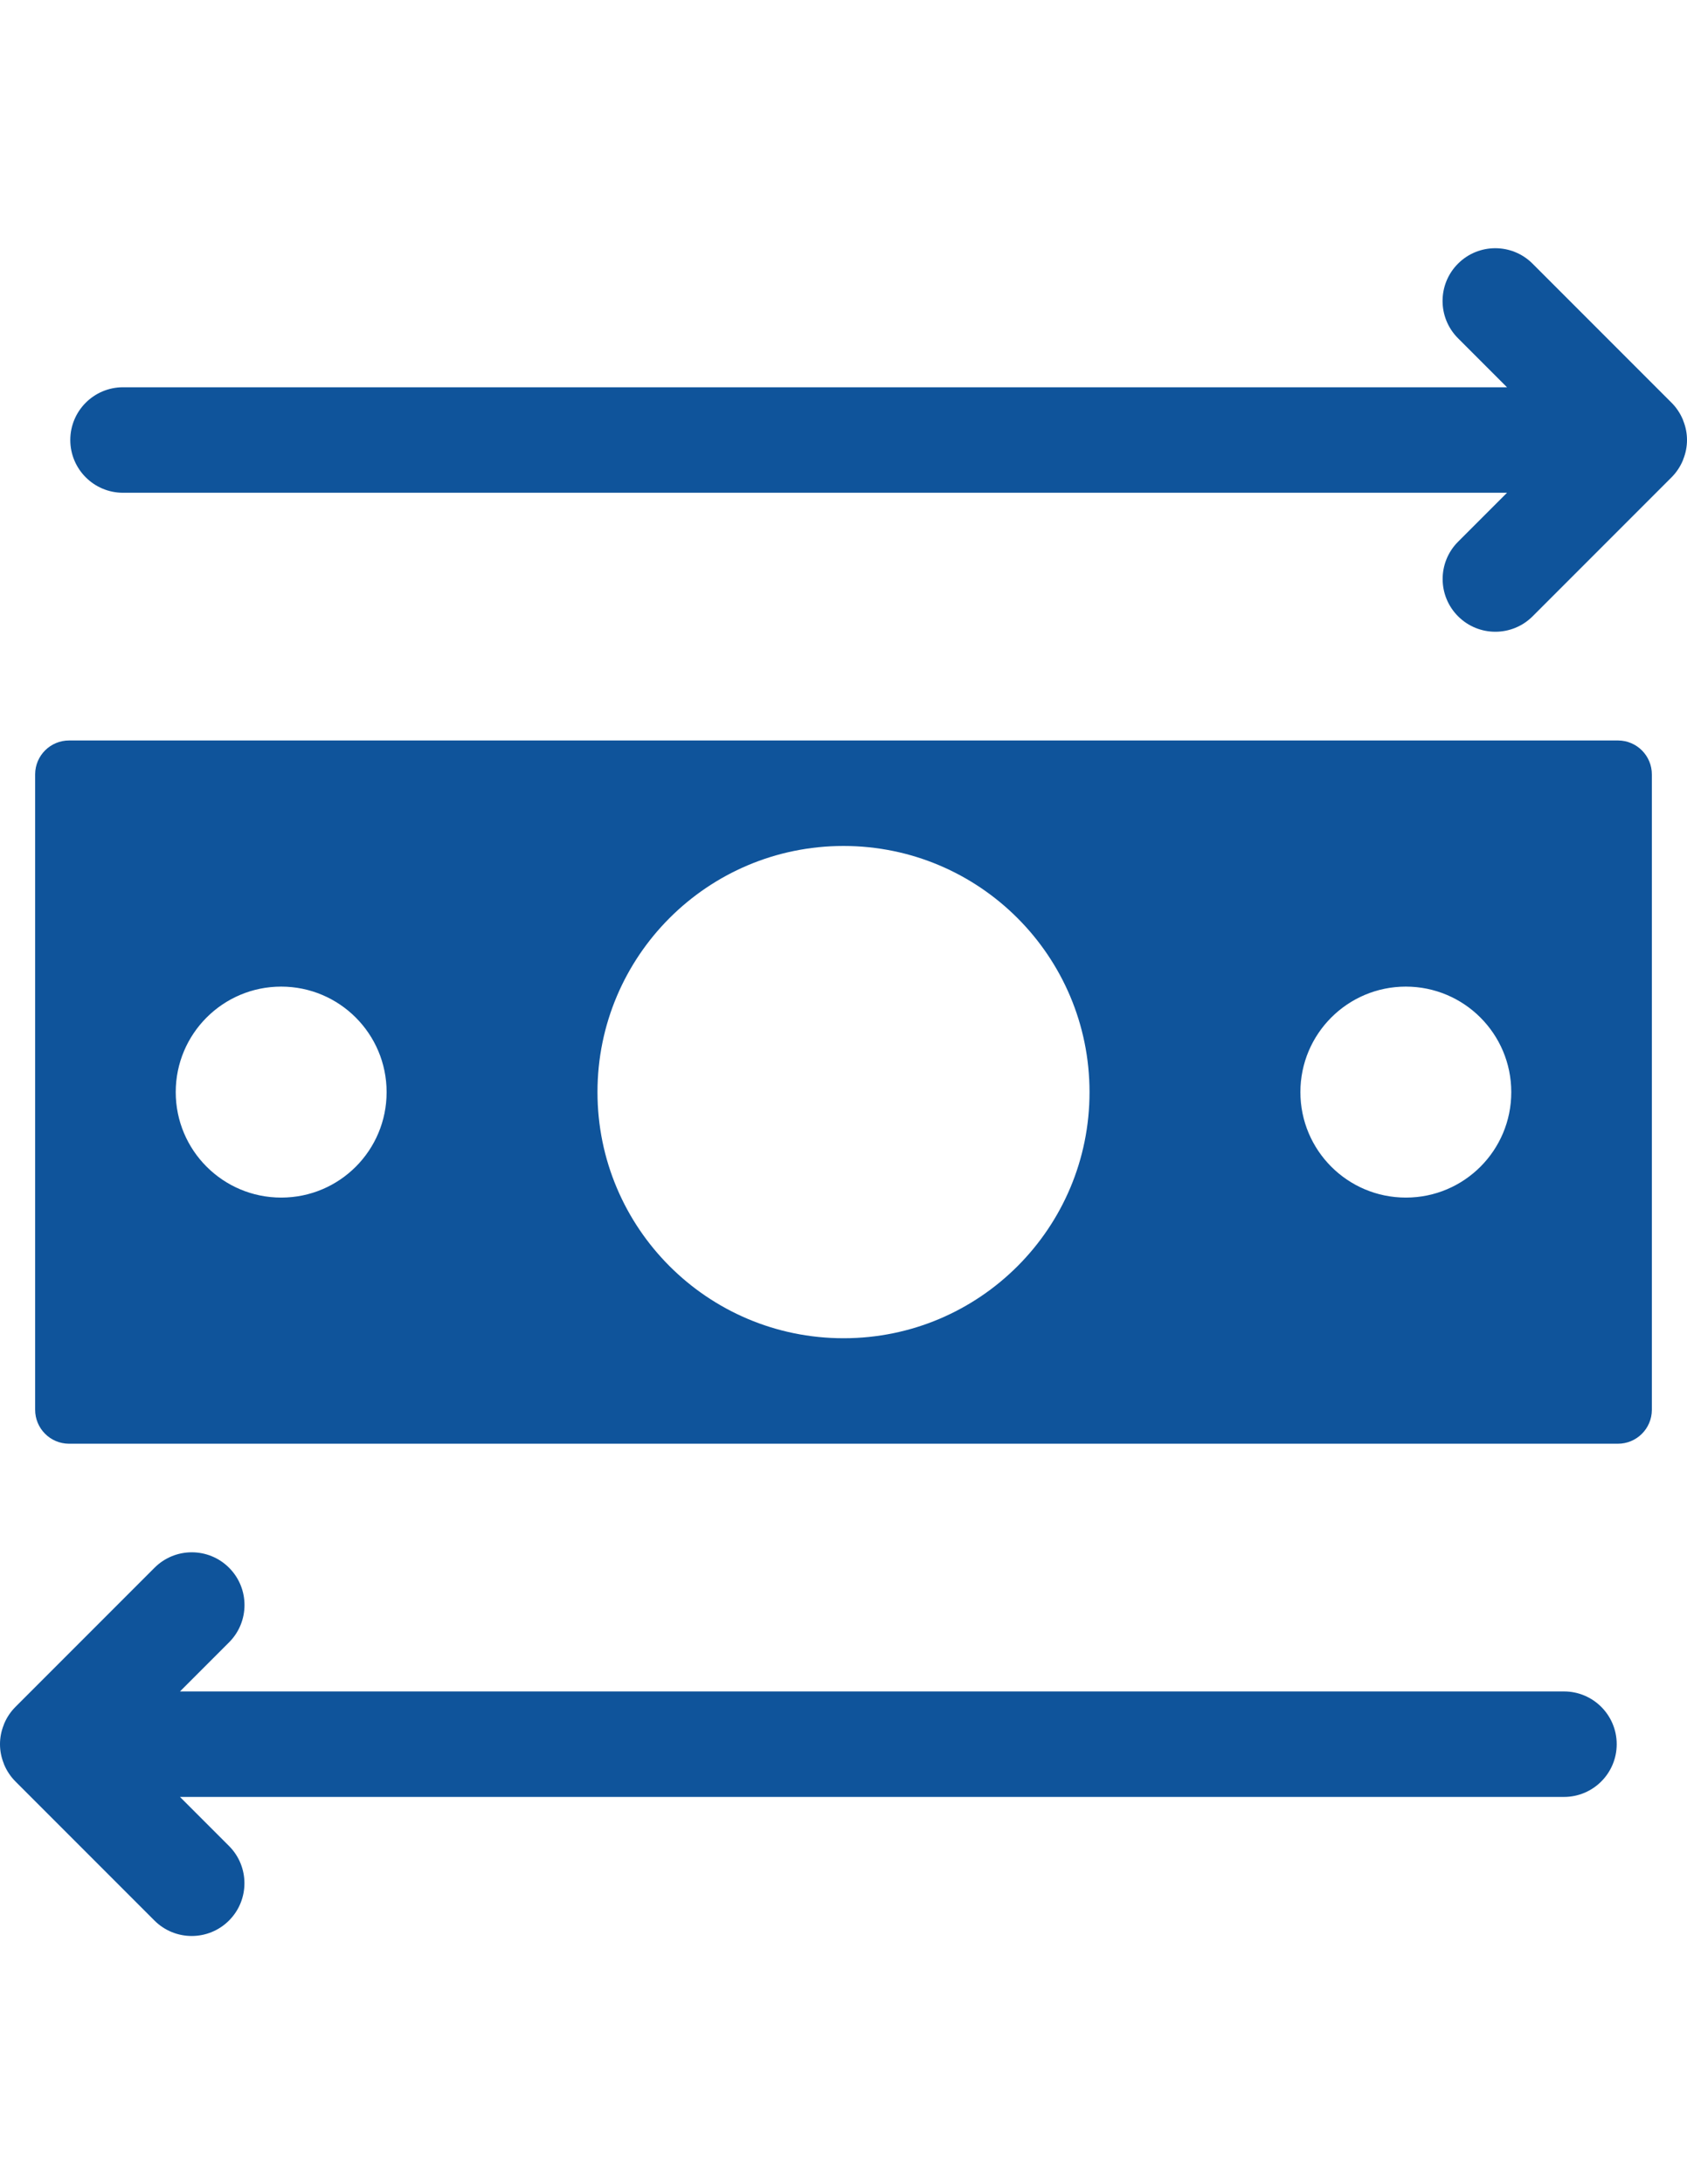
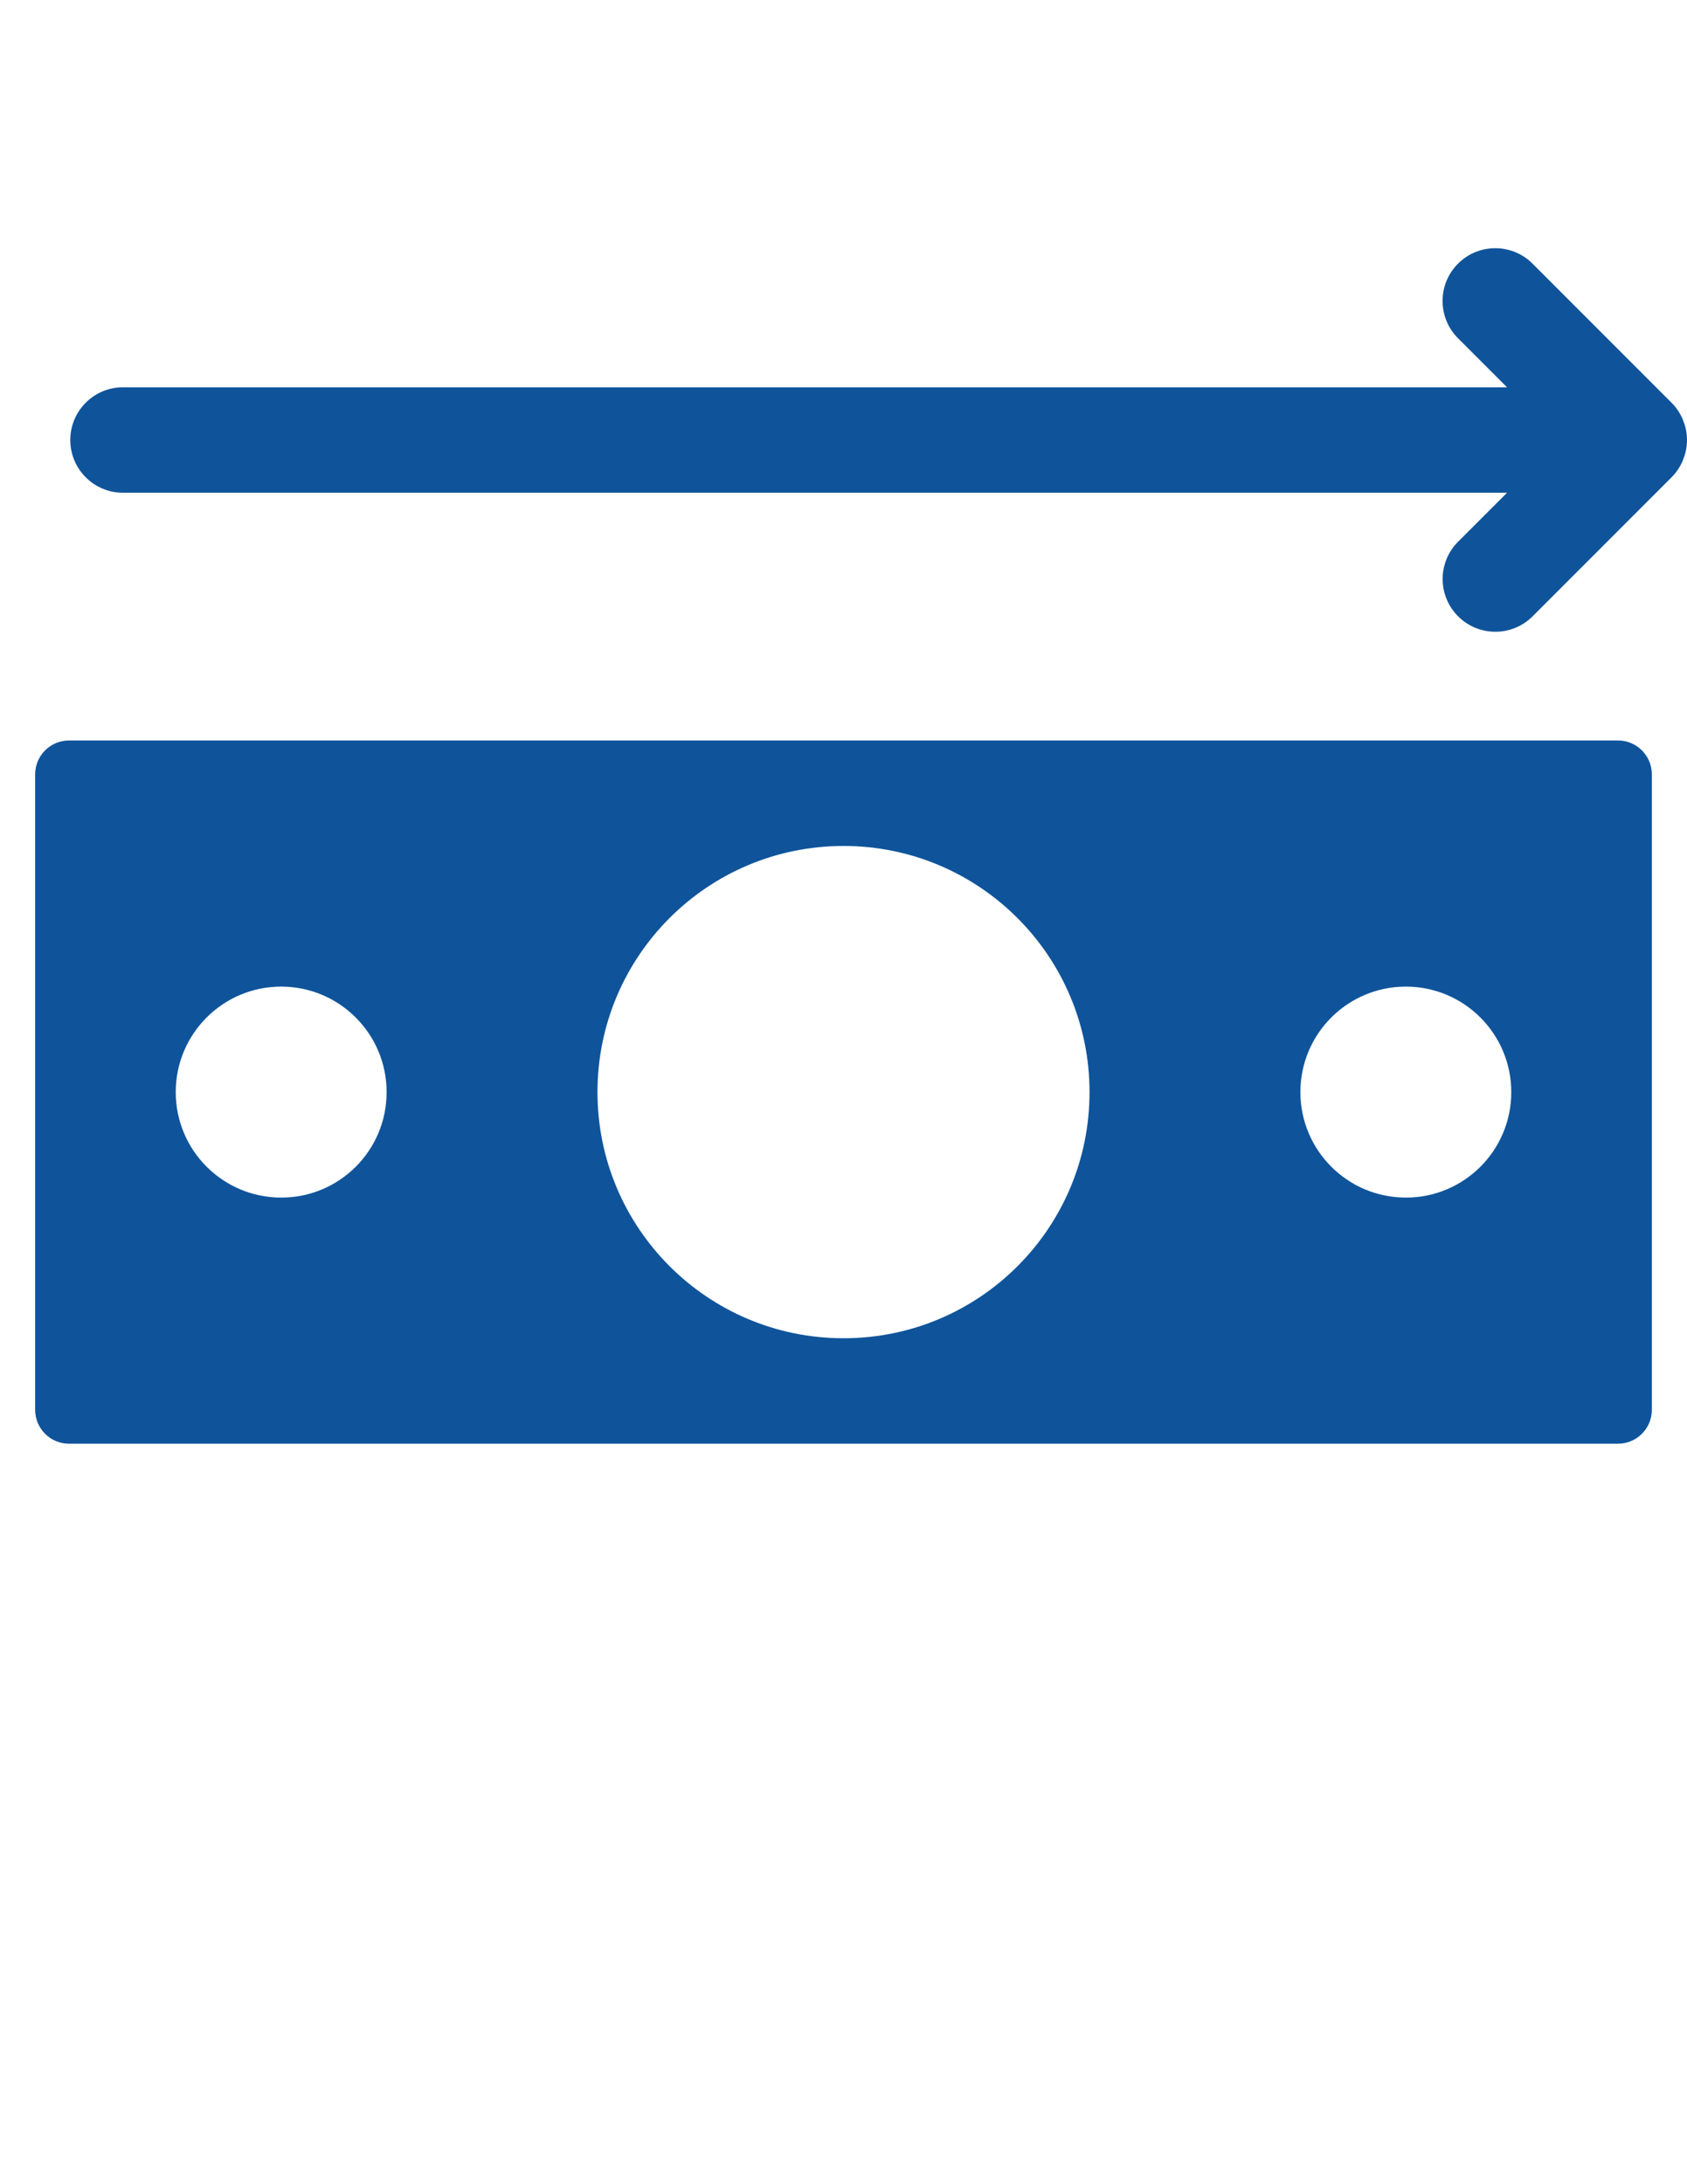
<svg xmlns="http://www.w3.org/2000/svg" version="1.1" id="Layer_1" x="0px" y="0px" viewBox="0 0 612 792" enable-background="new 0 0 612 792" xml:space="preserve">
  <title>Asset 736</title>
  <g id="Layer_2">
    <g id="Icons">
      <path fill="#0F549B" d="M586.883,268.5H25.118c-6.792-0.039-12.329,5.436-12.368,12.228c0,0.047,0,0.093,0,0.14v230.265    c-0.038,6.792,5.436,12.329,12.228,12.368c0.046,0,0.093,0,0.139,0h561.765c6.792,0.039,12.329-5.436,12.367-12.227    c0-0.047,0-0.093,0-0.14V280.867c0.039-6.792-5.435-12.329-12.227-12.367C586.976,268.5,586.929,268.5,586.883,268.5z M102,434.25    c-21.125,0-38.25-17.125-38.25-38.25s17.125-38.25,38.25-38.25s38.25,17.125,38.25,38.25c0.028,21.097-17.051,38.222-38.148,38.25    C102.068,434.25,102.034,434.25,102,434.25z M306,485.25c-49.291,0-89.25-39.959-89.25-89.25s39.959-89.25,89.25-89.25    s89.25,39.959,89.25,89.25c0.036,49.255-39.864,89.214-89.119,89.25C306.087,485.25,306.044,485.25,306,485.25z M510,434.25    c-21.125,0-38.25-17.125-38.25-38.25s17.125-38.25,38.25-38.25s38.25,17.125,38.25,38.25c0.028,21.097-17.052,38.222-38.149,38.25    C510.067,434.25,510.034,434.25,510,434.25z" />
-       <path fill="#0F549B" d="M567.375,613.323H65.294l17.78-17.78c7.482-7.454,7.506-19.562,0.052-27.044    c-7.454-7.482-19.562-7.506-27.044-0.052c-0.017,0.017-0.035,0.035-0.052,0.052L5.603,618.926    c-1.784,1.79-3.195,3.915-4.154,6.253l-0.092,0.297c-1.81,4.471-1.81,9.471,0,13.943l0.092,0.297    c0.959,2.338,2.37,4.463,4.154,6.254l50.427,50.427c7.468,7.468,19.576,7.468,27.044,0c7.468-7.468,7.468-19.576,0-27.044l0,0    l-17.78-17.78h502.081c10.562,0,19.125-8.563,19.125-19.125S577.937,613.323,567.375,613.323z" />
      <path fill="#0F549B" d="M610.643,152.58l-0.092-0.296c-0.958-2.338-2.37-4.464-4.154-6.254L555.97,95.603    c-7.468-7.468-19.576-7.468-27.044,0s-7.468,19.576,0,27.044l17.78,17.78H44.625c-10.562,0-19.125,8.563-19.125,19.125    c0,10.562,8.563,19.125,19.125,19.125h502.081l-17.78,17.78c-7.453,7.483-7.429,19.591,0.053,27.044    c7.462,7.432,19.529,7.432,26.99,0l50.427-50.427c1.784-1.79,3.196-3.915,4.154-6.253l0.092-0.296    C612.452,162.053,612.452,157.052,610.643,152.58L610.643,152.58z" />
    </g>
  </g>
</svg>